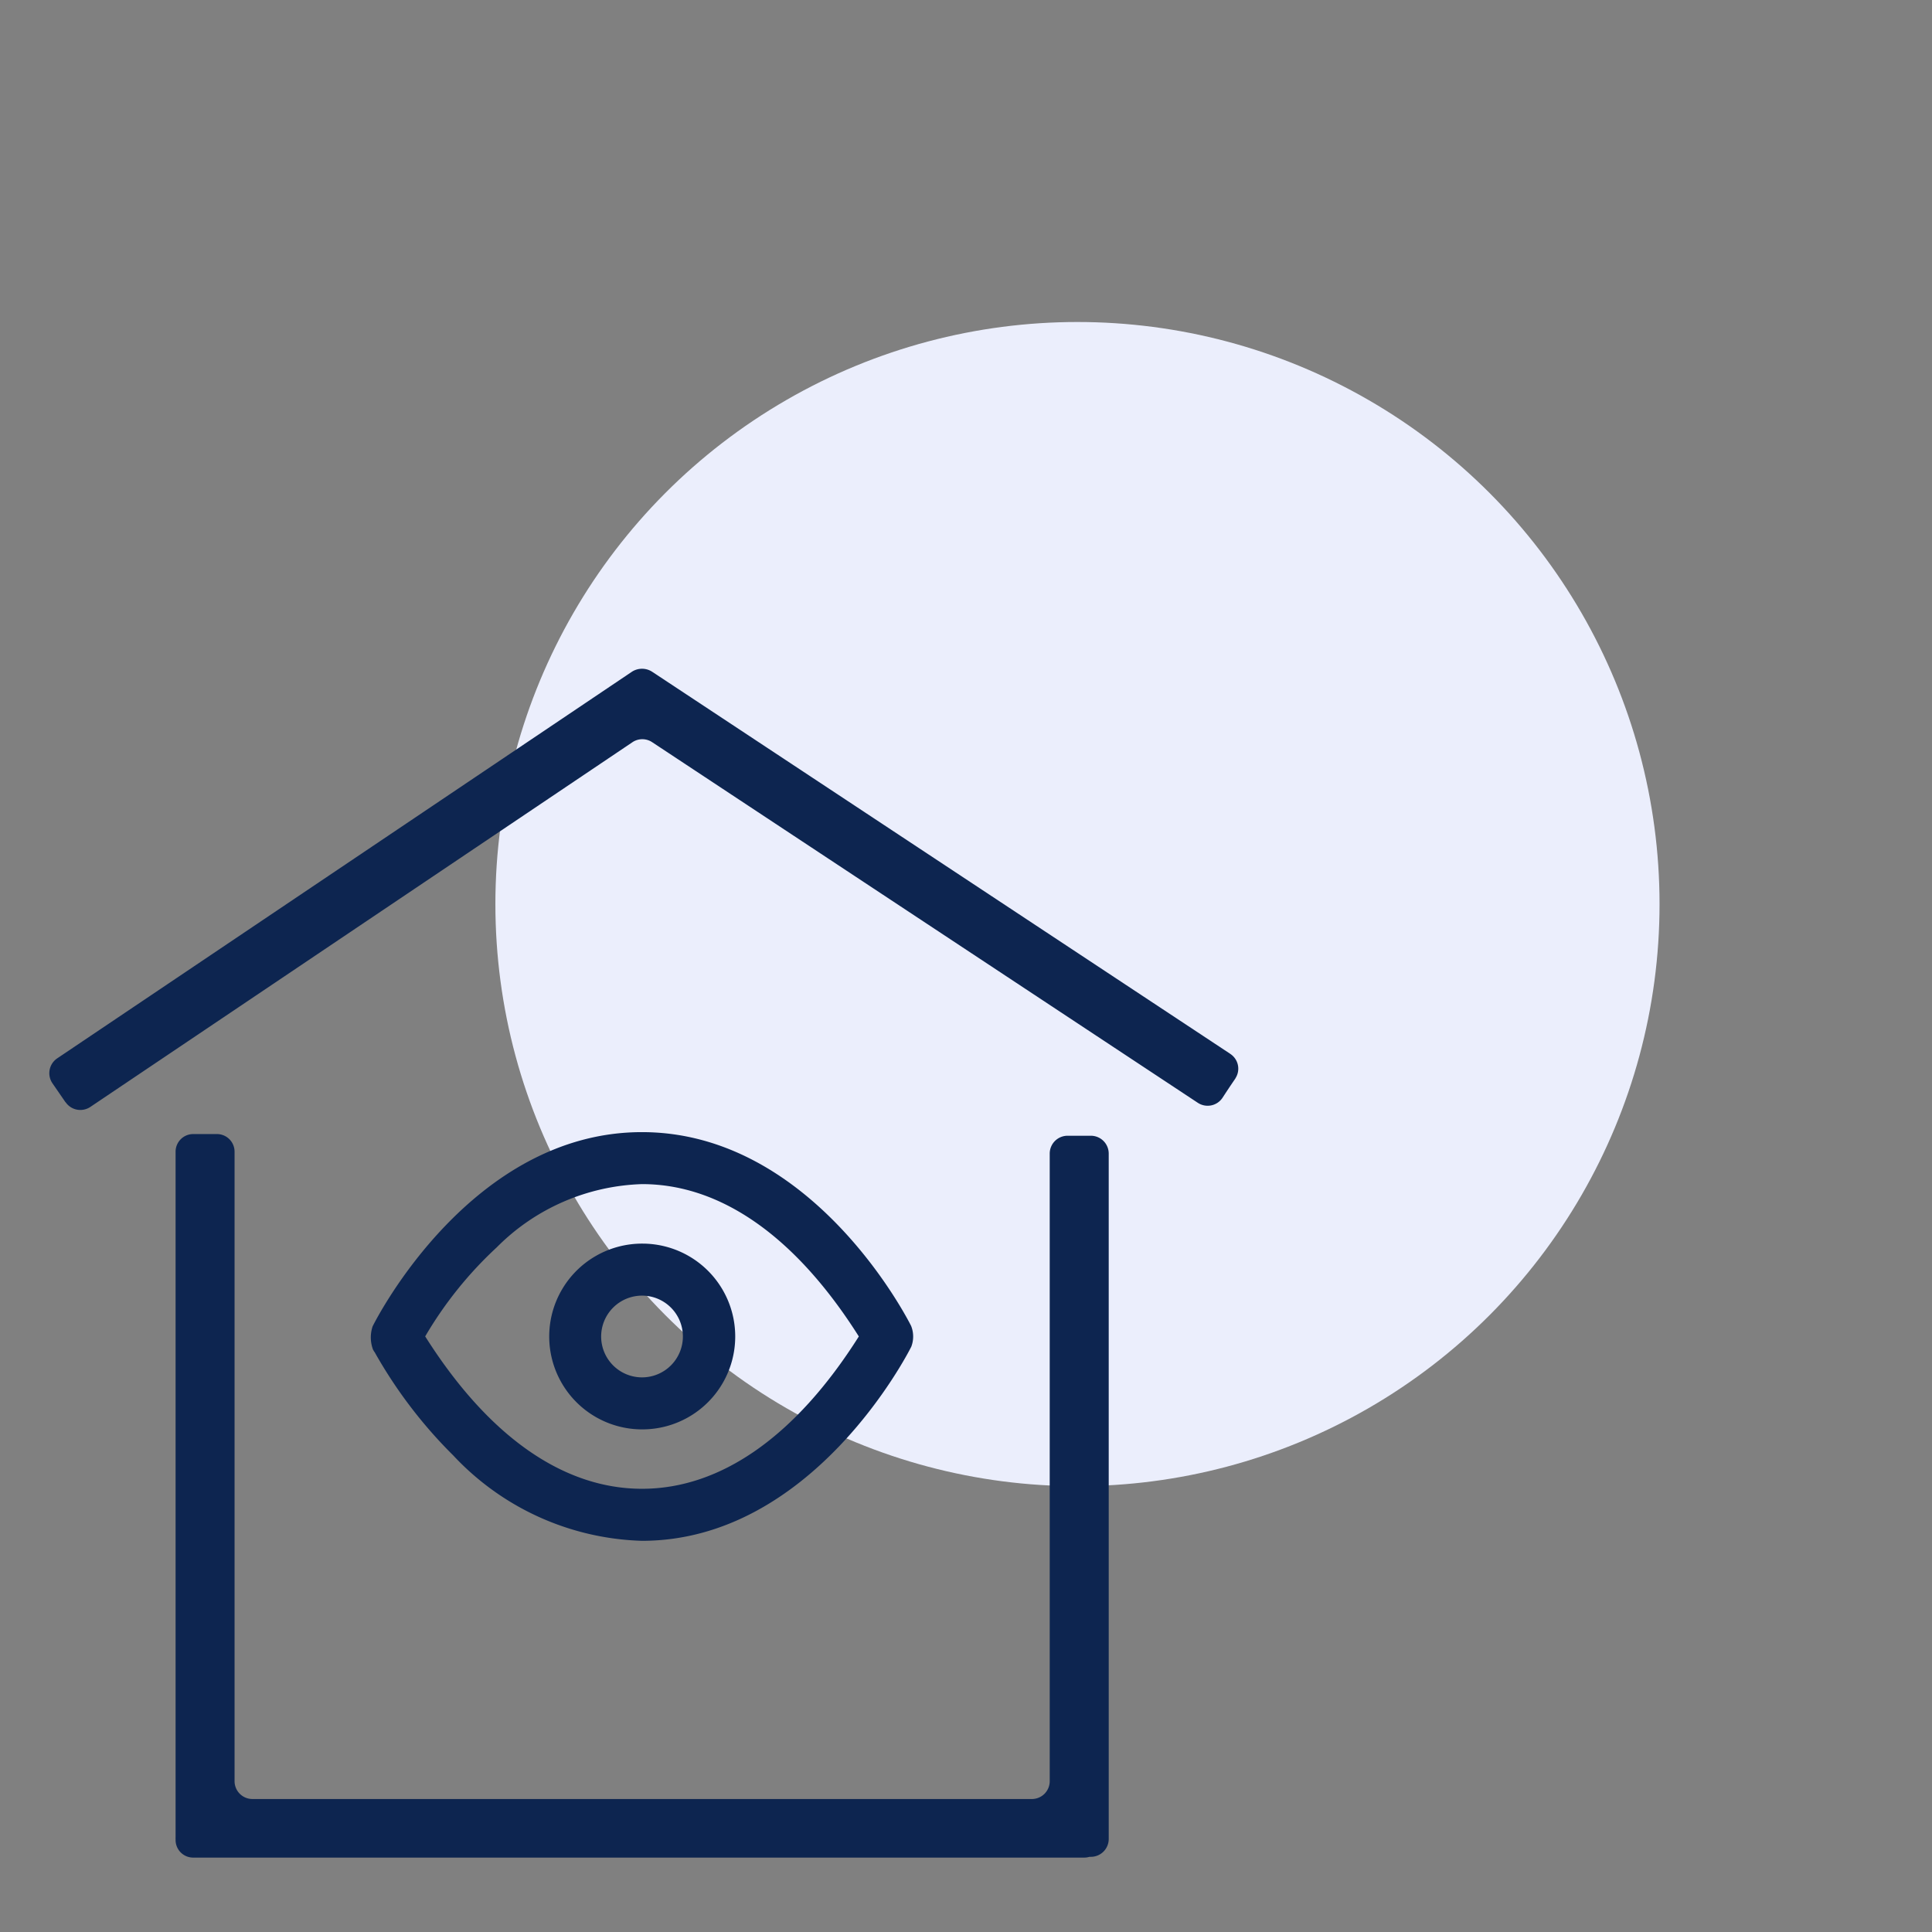
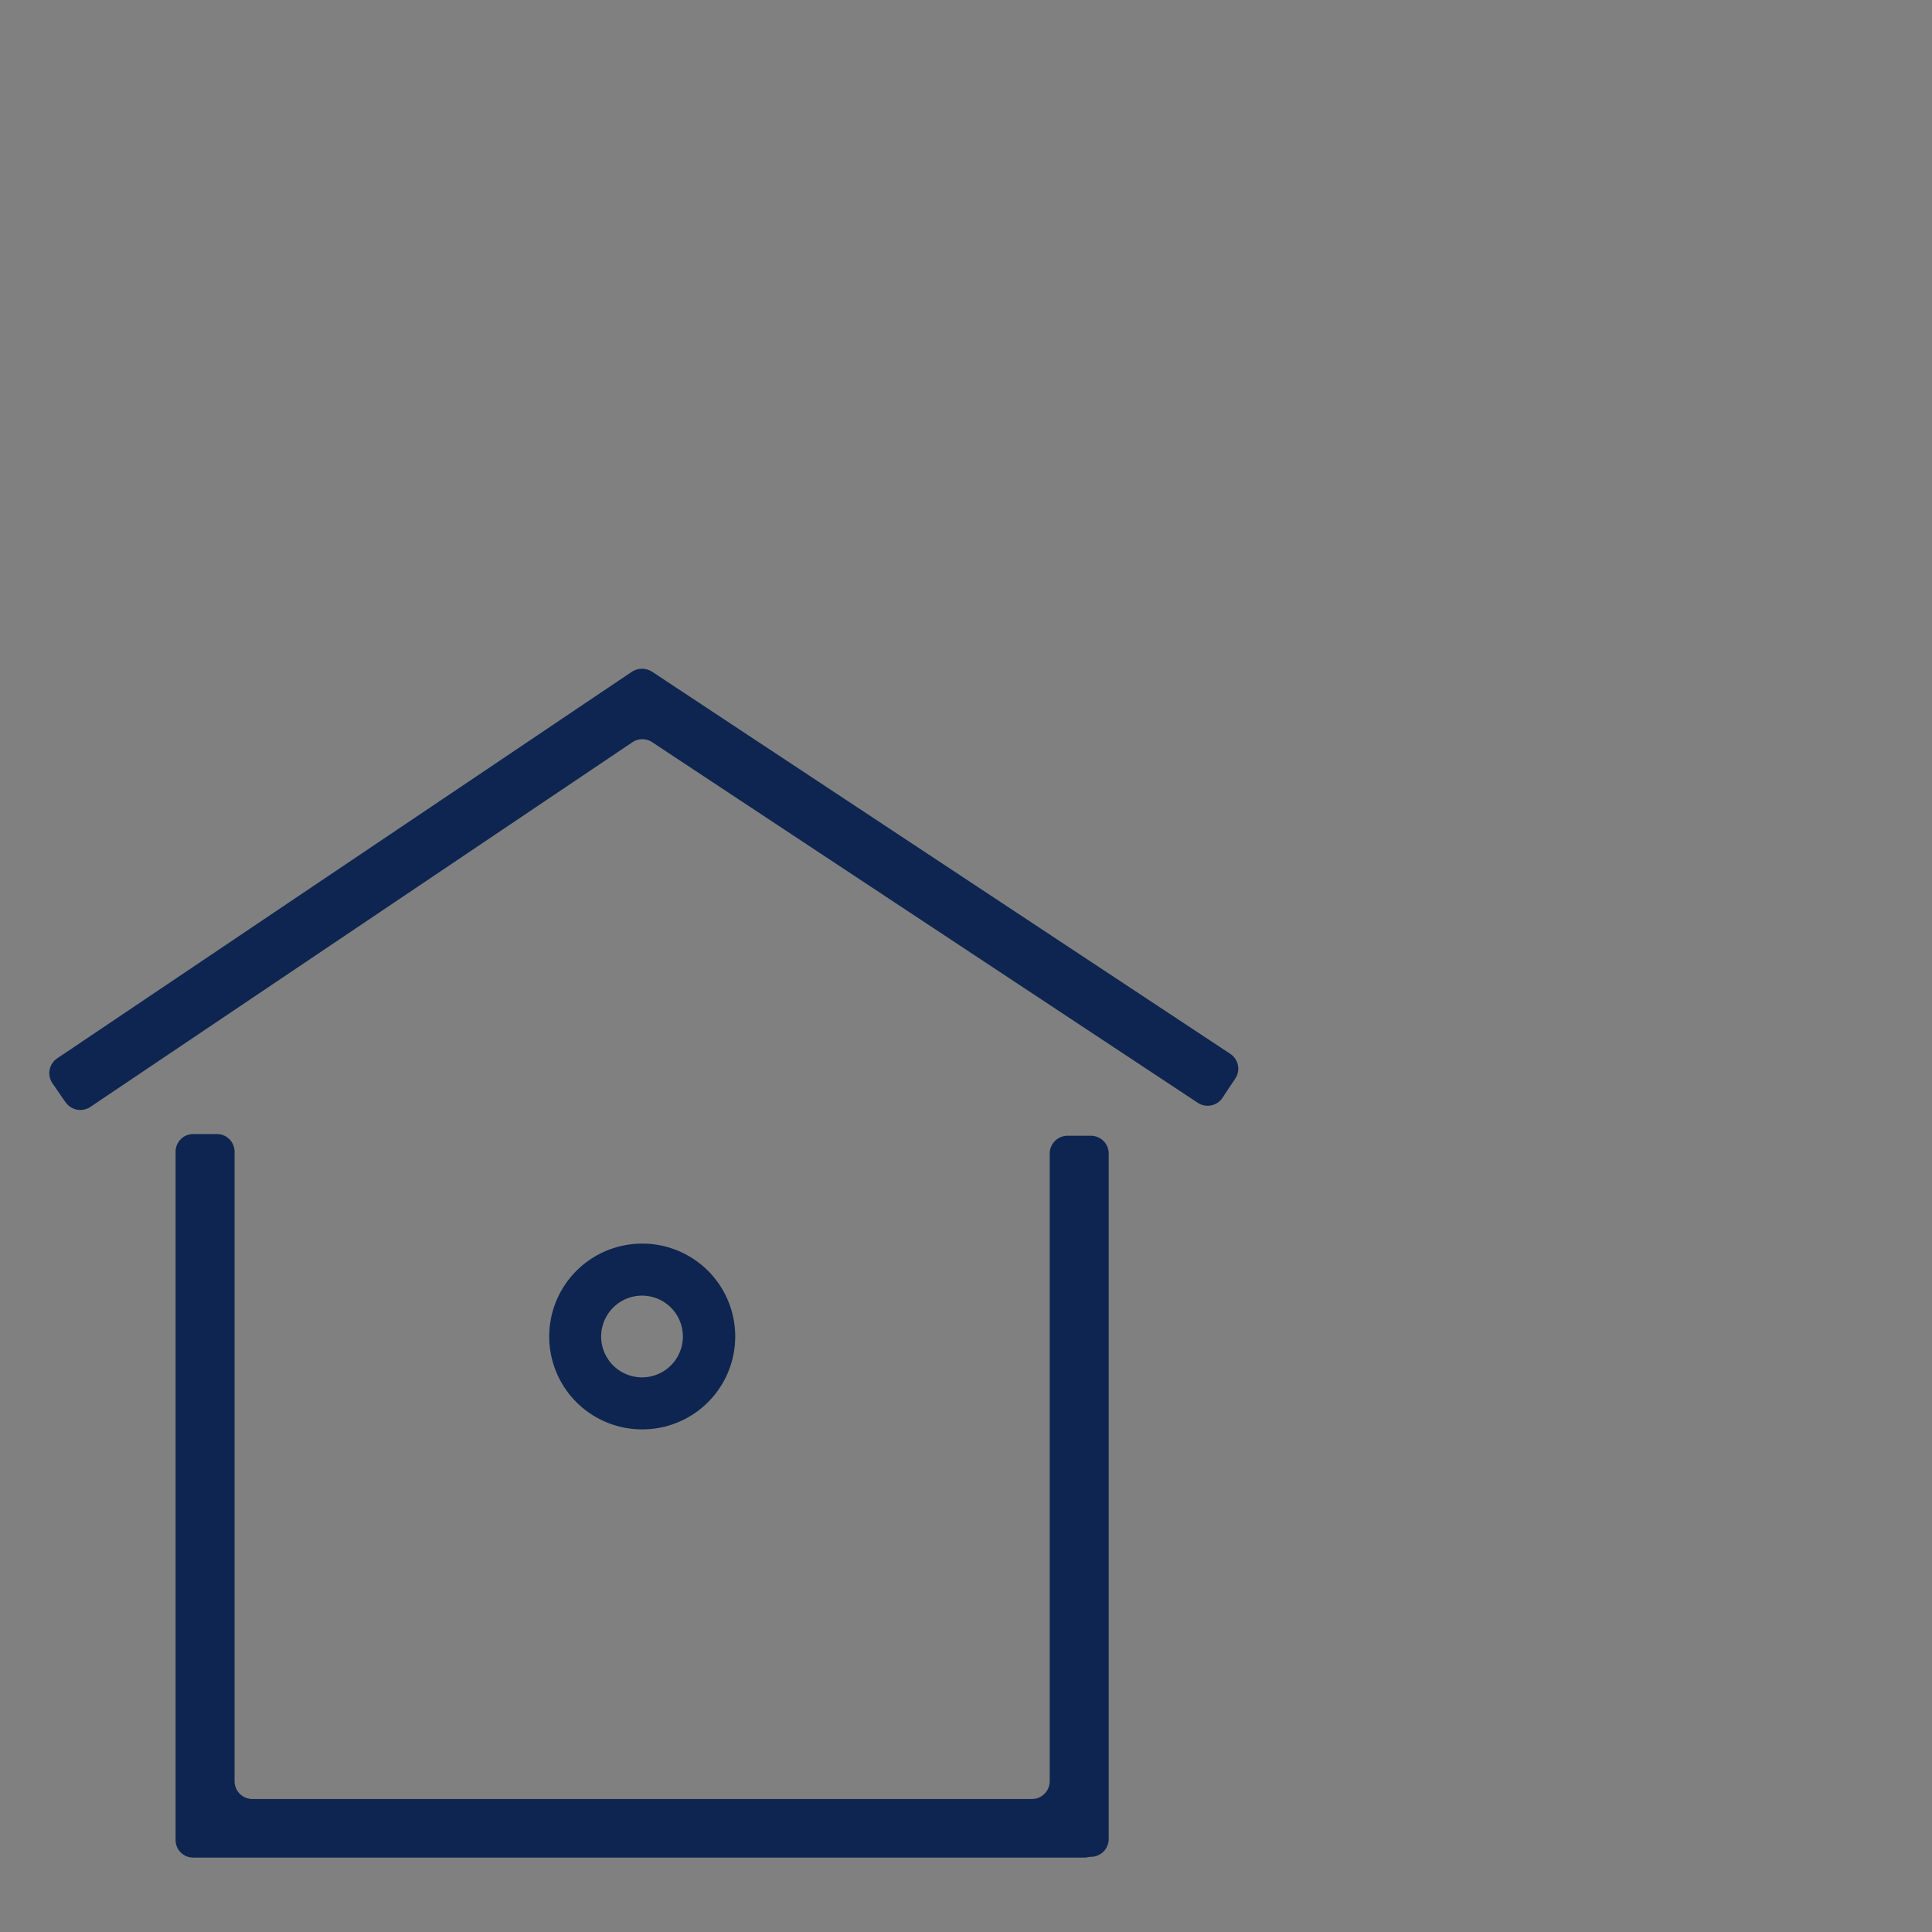
<svg xmlns="http://www.w3.org/2000/svg" id="picto-solar" width="78" height="78" viewBox="0 0 78 78">
  <rect x="0" y="0" width="78" height="78" fill="#808080" stroke="none" />
  <defs>
    <clipPath id="clip-path">
      <rect id="Rectangle_2719" data-name="Rectangle 2719" width="48" height="47.995" fill="none" />
    </clipPath>
  </defs>
  <rect id="Rectangle_2507" data-name="Rectangle 2507" width="78" height="78" fill="none" />
-   <circle id="Ellipse_61" data-name="Ellipse 61" cx="23.5" cy="23.5" r="23.5" transform="translate(20 13)" fill="#ebeefc" />
  <g id="Group_6394" data-name="Group 6394" transform="translate(1.994 27)">
    <g id="Group_6393" data-name="Group 6393" transform="translate(0 0.001)" clip-path="url(#clip-path)">
      <path id="Path_4007" data-name="Path 4007" d="M41.2,15.722h-.942a.721.721,0,0,0-.72.72V41.78a.72.72,0,0,1-.719.72H7.348a.721.721,0,0,1-.72-.72V16.36a.712.712,0,0,0-.719-.706H4.947a.712.712,0,0,0-.7.72V44.042a.315.315,0,0,0,0,.067v.056a.709.709,0,0,0,.722.7H40.922a.715.715,0,0,0,.22-.031H41.2a.721.721,0,0,0,.72-.72V16.442a.721.721,0,0,0-.72-.72" transform="translate(0.848 3.13)" fill="#0d2550" />
      <path id="Path_4008" data-name="Path 4008" d="M47.676,15.547,24.334.12a.75.75,0,0,0-.816,0L.318,15.727a.722.722,0,0,0-.2,1L.65,17.5H.656a.717.717,0,0,0,.588.312.729.729,0,0,0,.406-.12L23.538,2.966a.716.716,0,0,1,.8,0L46.362,17.521a.721.721,0,0,0,1-.2c.161-.248.354-.54.521-.78l0-.007a.713.713,0,0,0-.208-.986" transform="translate(0 -0.001)" fill="#0d2550" />
      <path id="Path_4009" data-name="Path 4009" d="M20.563,26.84h.008a3.75,3.75,0,0,0,.008-7.5h-.01a3.75,3.75,0,0,0-.007,7.5m0-5.4a1.65,1.65,0,1,1-1.65,1.65,1.652,1.652,0,0,1,1.65-1.65" transform="translate(3.364 3.867)" fill="#0d2550" />
-       <path id="Path_4010" data-name="Path 4010" d="M10.971,24.477a18.914,18.914,0,0,0,3.175,4.169,10.858,10.858,0,0,0,7.614,3.443h0c6.841,0,10.705-7.5,10.873-7.835a1.154,1.154,0,0,0-.006-.842c-.16-.319-4-7.823-10.867-7.823s-10.705,7.5-10.873,7.841a1.4,1.4,0,0,0,.017.942c.006.01.019.031.038.066Zm4.914-4.223a8.636,8.636,0,0,1,5.881-2.566c3.185,0,6.209,2.128,8.75,6.15-2.542,4.024-5.567,6.15-8.753,6.15s-6.209-2.126-8.754-6.152a15.7,15.7,0,0,1,2.875-3.582" transform="translate(2.163 3.117)" fill="#0d2550" />
    </g>
  </g>
</svg>